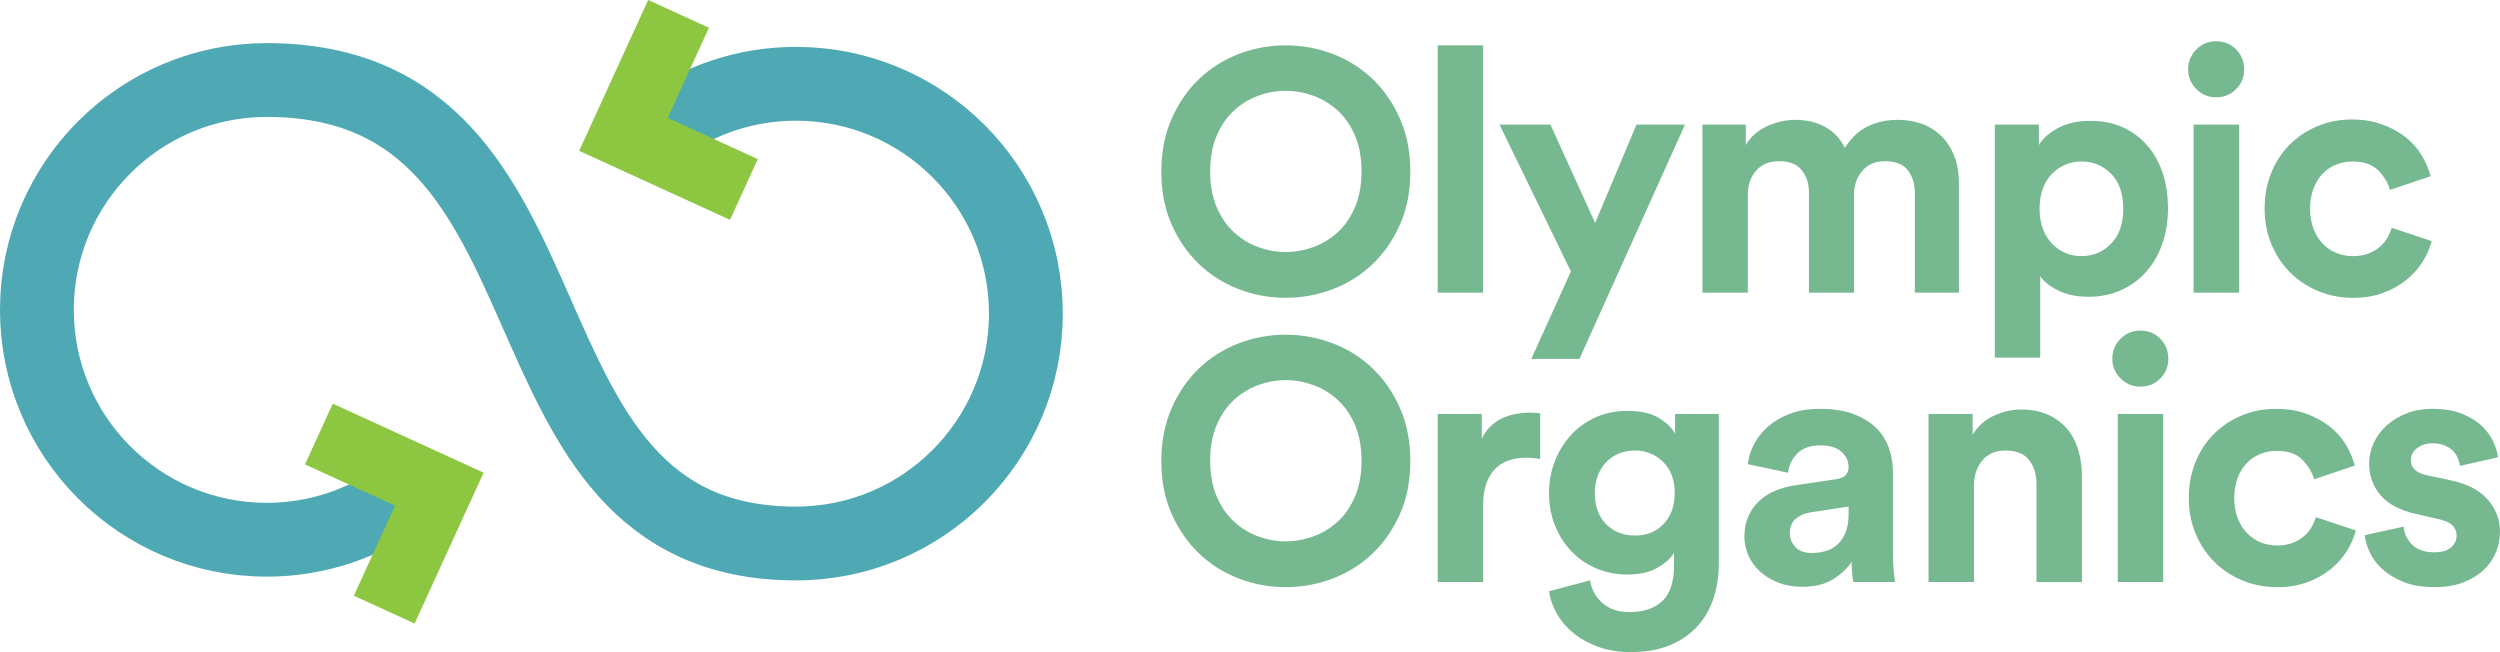
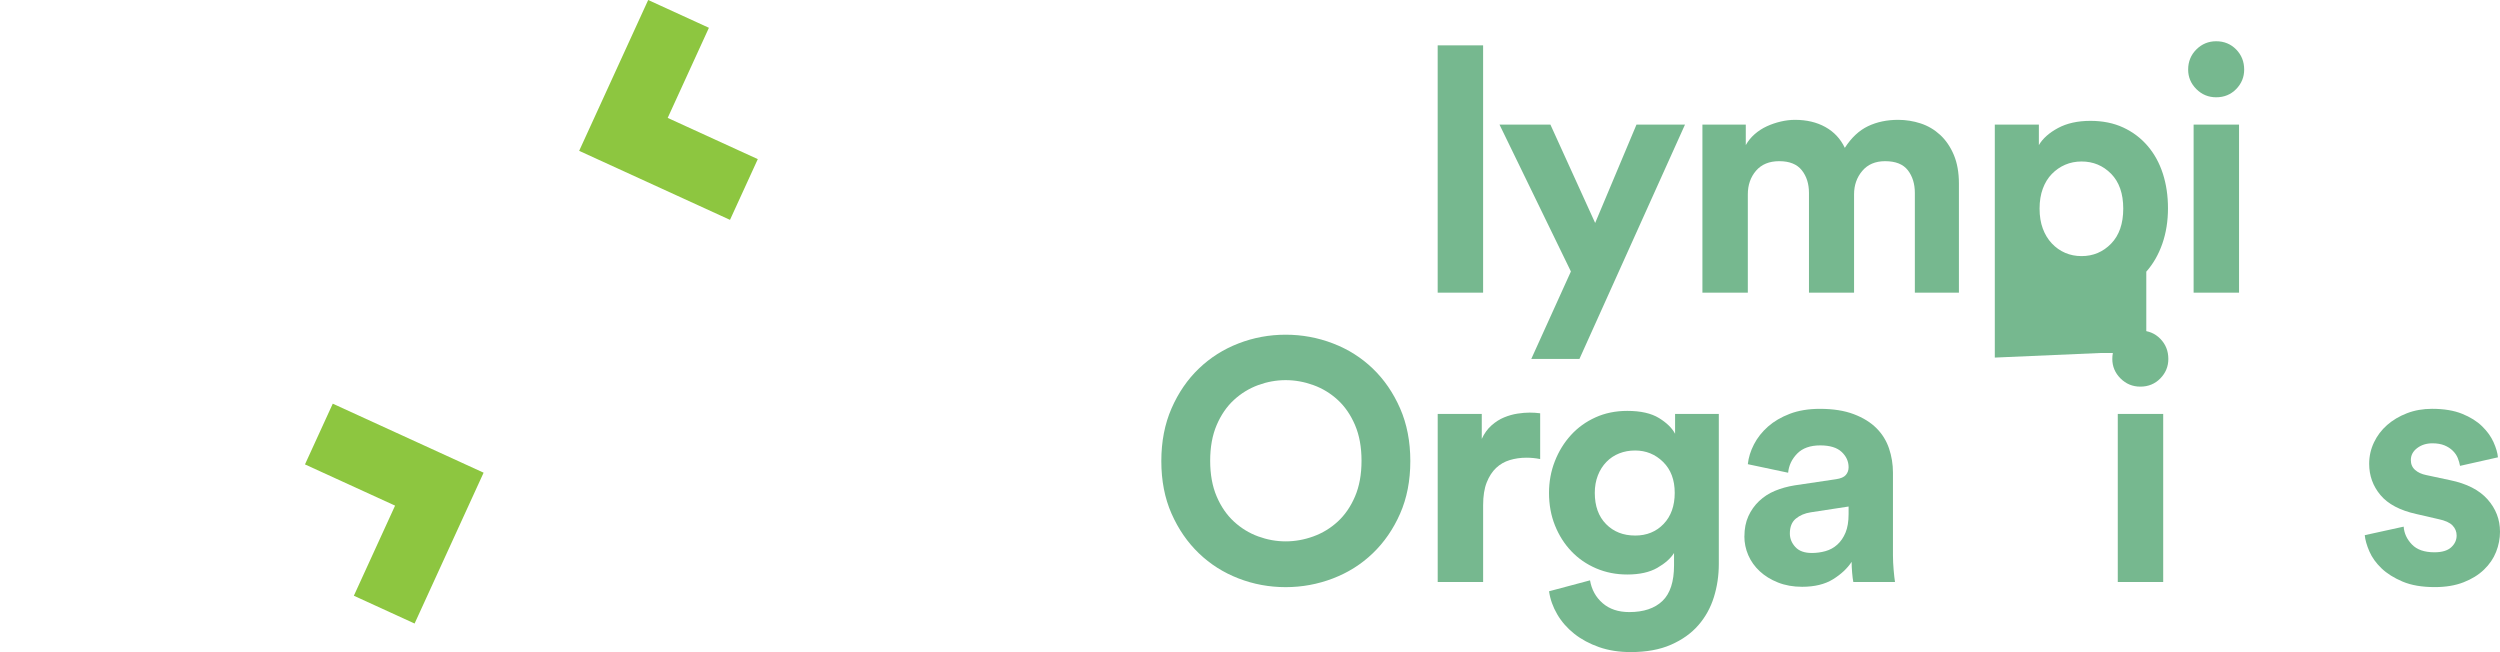
<svg xmlns="http://www.w3.org/2000/svg" id="b" viewBox="0 0 139.668 36.428">
  <defs>
    <style>.d{fill:#76b88f;}.e{fill:#8dc640;}.f{fill:none;stroke:#4ea9b4;stroke-miterlimit:10;stroke-width:4.124px;}</style>
  </defs>
  <g id="c">
-     <path class="f" d="M22.505,27.661c-2.128,1.566-4.757,2.492-7.603,2.492-7.092,0-12.841-5.749-12.841-12.841,0-7.092,5.749-12.841,12.841-12.841,18.48,0,11.777,25.892,29.569,25.892,7.092,0,12.841-5.749,12.841-12.841s-5.749-12.841-12.841-12.841c-2.845,0-5.474.925-7.603,2.492" />
    <path class="e" d="M27.018,26.408l-3.856,8.427-3.393-1.553,2.303-5.034-5.034-2.303,1.553-3.393,8.427,3.856Z" />
    <path class="e" d="M32.356,8.427l3.856-8.427,3.393,1.553-2.303,5.034,5.034,2.303-1.553,3.393-8.427-3.856Z" />
-     <path class="d" d="M64.88,9.595c0-1.094.191-2.077.572-2.948s.89-1.613,1.527-2.223c.636-.611,1.374-1.078,2.214-1.403.839-.325,1.717-.487,2.633-.487s1.797.162,2.643.487c.846.324,1.587.792,2.223,1.403.636.611,1.145,1.352,1.527,2.223s.572,1.854.572,2.948-.191,2.074-.572,2.939c-.382.865-.891,1.603-1.527,2.213-.636.611-1.377,1.078-2.223,1.403-.846.324-1.727.487-2.643.487s-1.794-.162-2.633-.487c-.84-.325-1.578-.792-2.214-1.403-.636-.611-1.145-1.348-1.527-2.213-.382-.865-.572-1.845-.572-2.939ZM67.609,9.576c0,.763.121,1.428.363,1.994.242.566.563,1.034.964,1.403.401.369.852.646,1.355.83.502.184,1.014.277,1.536.277s1.037-.092,1.546-.277c.509-.184.964-.461,1.365-.83.401-.369.722-.836.964-1.403.242-.566.363-1.231.363-1.994s-.121-1.428-.363-1.994c-.242-.566-.563-1.034-.964-1.403s-.856-.646-1.365-.83c-.509-.184-1.024-.277-1.546-.277s-1.034.093-1.536.277c-.503.185-.954.461-1.355.83s-.722.837-.964,1.403c-.242.566-.363,1.231-.363,1.994Z" />
    <path class="d" d="M80.319,16.351V2.534h2.538v13.816h-2.538Z" />
    <path class="d" d="M85.548,20.053l2.214-4.886-3.989-8.206h2.844l2.5,5.496,2.309-5.496h2.71l-5.897,13.091h-2.691Z" />
    <path class="d" d="M95.109,16.351V6.962h2.423v1.145c.127-.229.293-.433.496-.611.203-.178.429-.324.677-.439.248-.114.509-.203.782-.267.273-.063.537-.095.792-.095.649,0,1.215.133,1.698.401s.846.656,1.088,1.164c.369-.572.802-.976,1.298-1.212s1.056-.353,1.679-.353c.433,0,.852.067,1.26.2.407.134.769.347,1.088.64.318.293.572.665.763,1.116.191.452.286.99.286,1.613v6.088h-2.462v-5.572c0-.509-.131-.932-.391-1.269-.261-.337-.684-.506-1.269-.506-.547,0-.973.181-1.278.544-.306.363-.458.798-.458,1.307v5.496h-2.519v-5.572c0-.509-.133-.932-.401-1.269-.267-.337-.687-.506-1.259-.506-.56,0-.992.178-1.298.534-.305.356-.458.795-.458,1.317v5.496h-2.538Z" />
-     <path class="d" d="M111.444,19.977V6.962h2.462v1.145c.216-.369.572-.687,1.069-.954.496-.267,1.1-.401,1.813-.401.687,0,1.298.124,1.832.372.534.248.989.592,1.364,1.031s.658.954.849,1.546.286,1.237.286,1.937c0,.713-.105,1.371-.315,1.975s-.509,1.126-.897,1.565c-.388.439-.856.782-1.403,1.03-.547.248-1.152.372-1.813.372-.649,0-1.206-.111-1.67-.334-.465-.223-.811-.493-1.04-.811v4.542h-2.538ZM118.62,11.656c0-.839-.226-1.488-.677-1.947-.452-.458-1.002-.687-1.651-.687-.331,0-.636.061-.916.181-.28.121-.528.293-.745.515s-.385.496-.505.821c-.121.324-.181.696-.181,1.116s.06.792.181,1.117c.12.324.289.601.505.83s.465.404.745.525c.28.121.585.181.916.181.649,0,1.199-.232,1.651-.697.451-.464.677-1.117.677-1.956Z" />
+     <path class="d" d="M111.444,19.977V6.962h2.462v1.145c.216-.369.572-.687,1.069-.954.496-.267,1.1-.401,1.813-.401.687,0,1.298.124,1.832.372.534.248.989.592,1.364,1.031s.658.954.849,1.546.286,1.237.286,1.937c0,.713-.105,1.371-.315,1.975s-.509,1.126-.897,1.565v4.542h-2.538ZM118.62,11.656c0-.839-.226-1.488-.677-1.947-.452-.458-1.002-.687-1.651-.687-.331,0-.636.061-.916.181-.28.121-.528.293-.745.515s-.385.496-.505.821c-.121.324-.181.696-.181,1.116s.06.792.181,1.117c.12.324.289.601.505.83s.465.404.745.525c.28.121.585.181.916.181.649,0,1.199-.232,1.651-.697.451-.464.677-1.117.677-1.956Z" />
    <path class="d" d="M122.246,3.889c0-.446.153-.821.458-1.126.306-.305.674-.458,1.107-.458.446,0,.817.153,1.117.458.299.306.448.681.448,1.126,0,.42-.15.782-.448,1.088-.299.305-.671.458-1.117.458-.433,0-.801-.153-1.107-.458-.305-.306-.458-.668-.458-1.088ZM122.551,16.351V6.962h2.538v9.389h-2.538Z" />
-     <path class="d" d="M131.444,9.023c-.331,0-.639.057-.926.172-.286.114-.538.283-.754.506-.216.223-.388.499-.515.83-.127.331-.191.706-.191,1.126s.063.795.191,1.126c.127.331.302.611.524.84s.477.401.763.515c.286.115.595.172.926.172.318,0,.601-.048.849-.143.248-.096.461-.22.639-.372s.321-.324.43-.515c.108-.191.188-.375.238-.553l2.233.744c-.102.394-.27.78-.506,1.154-.235.376-.538.713-.906,1.012-.369.299-.802.541-1.298.725-.496.184-1.056.277-1.679.277-.687,0-1.333-.124-1.937-.372-.605-.248-1.13-.594-1.575-1.04-.446-.445-.795-.97-1.049-1.575-.255-.604-.382-1.269-.382-1.994s.124-1.393.372-2.004.592-1.136,1.031-1.575c.439-.439.954-.782,1.546-1.03.592-.248,1.231-.372,1.918-.372.636,0,1.206.092,1.708.277.503.185.938.423,1.307.716.369.293.668.63.897,1.012s.394.77.496,1.164l-2.271.763c-.114-.394-.334-.757-.658-1.088-.324-.33-.798-.496-1.422-.496Z" />
    <path class="d" d="M64.88,25.76c0-1.094.191-2.077.572-2.948s.89-1.613,1.527-2.223c.636-.611,1.374-1.078,2.214-1.403.839-.325,1.717-.487,2.633-.487s1.797.162,2.643.487c.846.324,1.587.792,2.223,1.403.636.611,1.145,1.352,1.527,2.223s.572,1.854.572,2.948-.191,2.074-.572,2.939-.891,1.603-1.527,2.213c-.636.611-1.377,1.078-2.223,1.403-.846.324-1.727.487-2.643.487s-1.794-.162-2.633-.487c-.84-.325-1.578-.792-2.214-1.403-.636-.611-1.145-1.348-1.527-2.213s-.572-1.845-.572-2.939ZM67.609,25.741c0,.763.121,1.428.363,1.994.242.566.563,1.034.964,1.403.401.369.852.646,1.355.83.502.184,1.014.277,1.536.277s1.037-.092,1.546-.277c.509-.184.964-.461,1.365-.83.401-.369.722-.836.964-1.403.242-.566.363-1.231.363-1.994s-.121-1.428-.363-1.994c-.242-.566-.563-1.034-.964-1.403s-.856-.646-1.365-.83c-.509-.184-1.024-.277-1.546-.277s-1.034.093-1.536.277c-.503.185-.954.461-1.355.83s-.722.837-.964,1.403c-.242.566-.363,1.231-.363,1.994Z" />
    <path class="d" d="M86.044,25.646c-.254-.051-.509-.076-.763-.076-.331,0-.642.045-.935.133-.293.089-.547.236-.763.439-.216.204-.391.474-.525.811-.133.337-.2.76-.2,1.269v4.294h-2.538v-9.389h2.462v1.393c.14-.305.321-.556.544-.754.223-.197.458-.347.706-.448.248-.102.496-.172.744-.21.248-.038.474-.057.677-.057.102,0,.201.003.296.009.096.007.194.016.296.029v2.557Z" />
    <path class="d" d="M88.83,32.42c.089.522.324.948.706,1.279.382.331.878.496,1.488.496.802,0,1.418-.207,1.851-.62.432-.413.649-1.078.649-1.994v-.687c-.191.306-.503.582-.935.83-.433.248-.992.372-1.679.372-.624,0-1.202-.114-1.737-.343s-.996-.547-1.384-.954c-.388-.407-.693-.887-.916-1.441s-.334-1.161-.334-1.822c0-.623.108-1.212.325-1.766.216-.553.515-1.04.897-1.46.382-.42.84-.75,1.374-.992s1.126-.363,1.775-.363c.75,0,1.342.134,1.775.401.432.267.731.56.897.878v-1.107h2.443v8.378c0,.649-.092,1.269-.277,1.861s-.474,1.113-.868,1.565-.903.814-1.527,1.088-1.374.411-2.252.411c-.649,0-1.237-.092-1.766-.277-.528-.185-.989-.433-1.383-.744-.394-.312-.712-.675-.954-1.088s-.394-.843-.458-1.288l2.29-.611ZM91.349,29.92c.649,0,1.18-.216,1.593-.649.413-.433.62-1.012.62-1.737s-.216-1.301-.649-1.727c-.433-.426-.954-.639-1.565-.639-.318,0-.614.054-.887.162-.274.108-.512.267-.716.477-.204.21-.363.461-.477.754-.114.293-.172.617-.172.973,0,.738.21,1.32.63,1.746.42.426.96.639,1.622.639Z" />
    <path class="d" d="M97.456,29.959c0-.42.073-.792.219-1.116.146-.325.347-.607.601-.85.254-.241.55-.432.887-.572.337-.14.703-.241,1.097-.305l2.309-.343c.267-.038.452-.118.554-.239.102-.12.153-.264.153-.429,0-.331-.131-.617-.391-.859s-.658-.363-1.193-.363c-.56,0-.99.153-1.288.458-.299.306-.468.662-.506,1.069l-2.252-.477c.038-.369.153-.738.343-1.107s.452-.699.782-.992c.331-.293.738-.531,1.221-.716.483-.184,1.043-.277,1.679-.277.738,0,1.368.099,1.889.296.522.197.945.458,1.269.782.325.324.56.703.706,1.136.146.433.219.884.219,1.355v4.618c0,.255.013.524.038.811.025.286.05.512.076.677h-2.328c-.026-.127-.048-.302-.067-.525-.019-.222-.028-.423-.028-.601-.242.369-.589.693-1.04.973-.452.28-1.028.42-1.727.42-.496,0-.944-.08-1.345-.239-.401-.159-.741-.369-1.021-.629-.28-.261-.494-.56-.64-.897-.146-.337-.219-.69-.219-1.059ZM101.215,30.894c.267,0,.525-.035.773-.105.248-.07.468-.191.658-.363s.343-.394.458-.668c.114-.273.172-.621.172-1.04v-.42l-2.118.324c-.331.051-.608.169-.83.353-.223.184-.334.461-.334.83,0,.28.102.531.305.754s.509.334.916.334Z" />
-     <path class="d" d="M110.28,32.516h-2.538v-9.389h2.462v1.164c.293-.483.69-.84,1.193-1.069.502-.229,1.008-.343,1.517-.343.585,0,1.091.098,1.517.296.426.197.779.461,1.059.792.28.331.487.725.62,1.183.133.458.201.942.201,1.451v5.916h-2.538v-5.477c0-.534-.137-.979-.411-1.336-.273-.356-.715-.534-1.326-.534-.56,0-.992.188-1.298.563-.305.375-.458.837-.458,1.383v5.401Z" />
    <path class="d" d="M118.009,20.054c0-.446.153-.821.458-1.126.306-.305.674-.458,1.107-.458.446,0,.817.153,1.117.458.299.306.448.681.448,1.126,0,.42-.15.782-.448,1.088-.299.305-.671.458-1.117.458-.433,0-.801-.153-1.107-.458-.305-.306-.458-.668-.458-1.088ZM118.314,32.516v-9.389h2.538v9.389h-2.538Z" />
-     <path class="d" d="M127.207,25.188c-.331,0-.639.057-.926.172-.286.114-.538.283-.754.506-.216.223-.388.499-.515.83-.127.331-.191.706-.191,1.126s.063.795.191,1.126c.127.331.302.611.524.84s.477.401.763.515c.286.115.595.172.926.172.318,0,.601-.048.849-.143.248-.096.461-.22.639-.372s.321-.324.43-.515c.108-.191.188-.375.238-.553l2.233.744c-.102.394-.27.78-.506,1.154-.235.376-.538.713-.906,1.012-.369.299-.802.541-1.298.725-.496.184-1.056.277-1.679.277-.687,0-1.333-.124-1.937-.372-.605-.248-1.13-.594-1.575-1.04-.446-.445-.795-.97-1.049-1.575-.255-.604-.382-1.269-.382-1.994s.124-1.393.372-2.004.592-1.136,1.031-1.575c.439-.439.954-.782,1.546-1.03.592-.248,1.231-.372,1.918-.372.636,0,1.206.092,1.708.277.503.185.938.423,1.307.716.369.293.668.63.897,1.012s.394.77.496,1.164l-2.271.763c-.114-.394-.334-.757-.658-1.088-.324-.33-.798-.496-1.422-.496Z" />
    <path class="d" d="M134.287,29.424c.025.369.178.7.458.992.28.293.699.439,1.259.439.42,0,.732-.092.935-.277s.306-.404.306-.659c0-.216-.076-.404-.229-.563s-.414-.277-.782-.353l-1.241-.286c-.916-.203-1.584-.557-2.004-1.059-.42-.503-.63-1.085-.63-1.746,0-.42.089-.817.267-1.193s.423-.699.735-.973c.312-.273.68-.493,1.107-.658.426-.165.894-.248,1.403-.248.661,0,1.221.092,1.679.277.458.185.83.417,1.117.697.286.28.499.576.639.887.14.312.223.595.248.849l-2.118.477c-.026-.14-.067-.283-.124-.43-.057-.146-.15-.283-.277-.41-.127-.127-.284-.229-.468-.305-.185-.076-.411-.115-.677-.115-.331,0-.614.089-.85.267-.235.178-.353.401-.353.668,0,.229.079.414.238.553.159.14.366.236.62.286l1.336.286c.929.191,1.625.547,2.09,1.069.464.522.697,1.126.697,1.813,0,.382-.073.757-.219,1.126-.146.369-.372.7-.677.992-.306.293-.687.528-1.145.706-.458.178-.992.267-1.603.267-.713,0-1.311-.102-1.794-.306s-.878-.451-1.183-.744c-.305-.293-.531-.607-.677-.945-.146-.337-.232-.639-.258-.906l2.176-.477Z" />
  </g>
</svg>